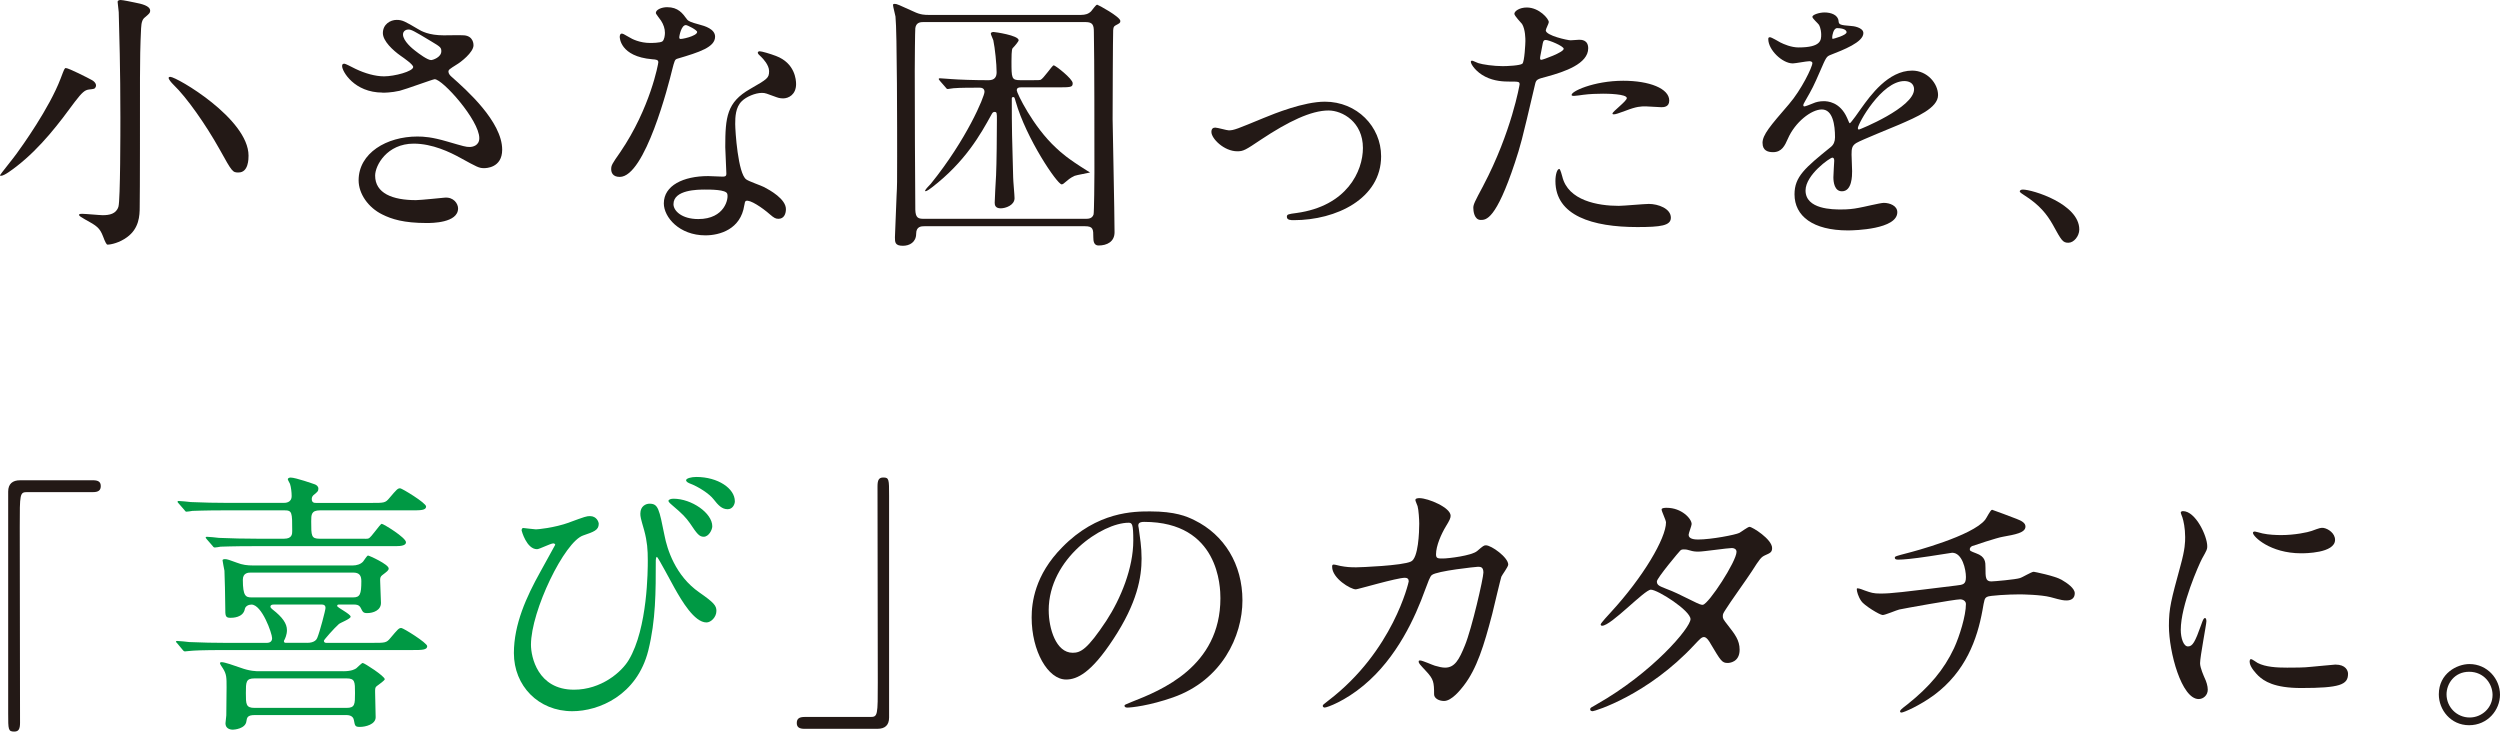
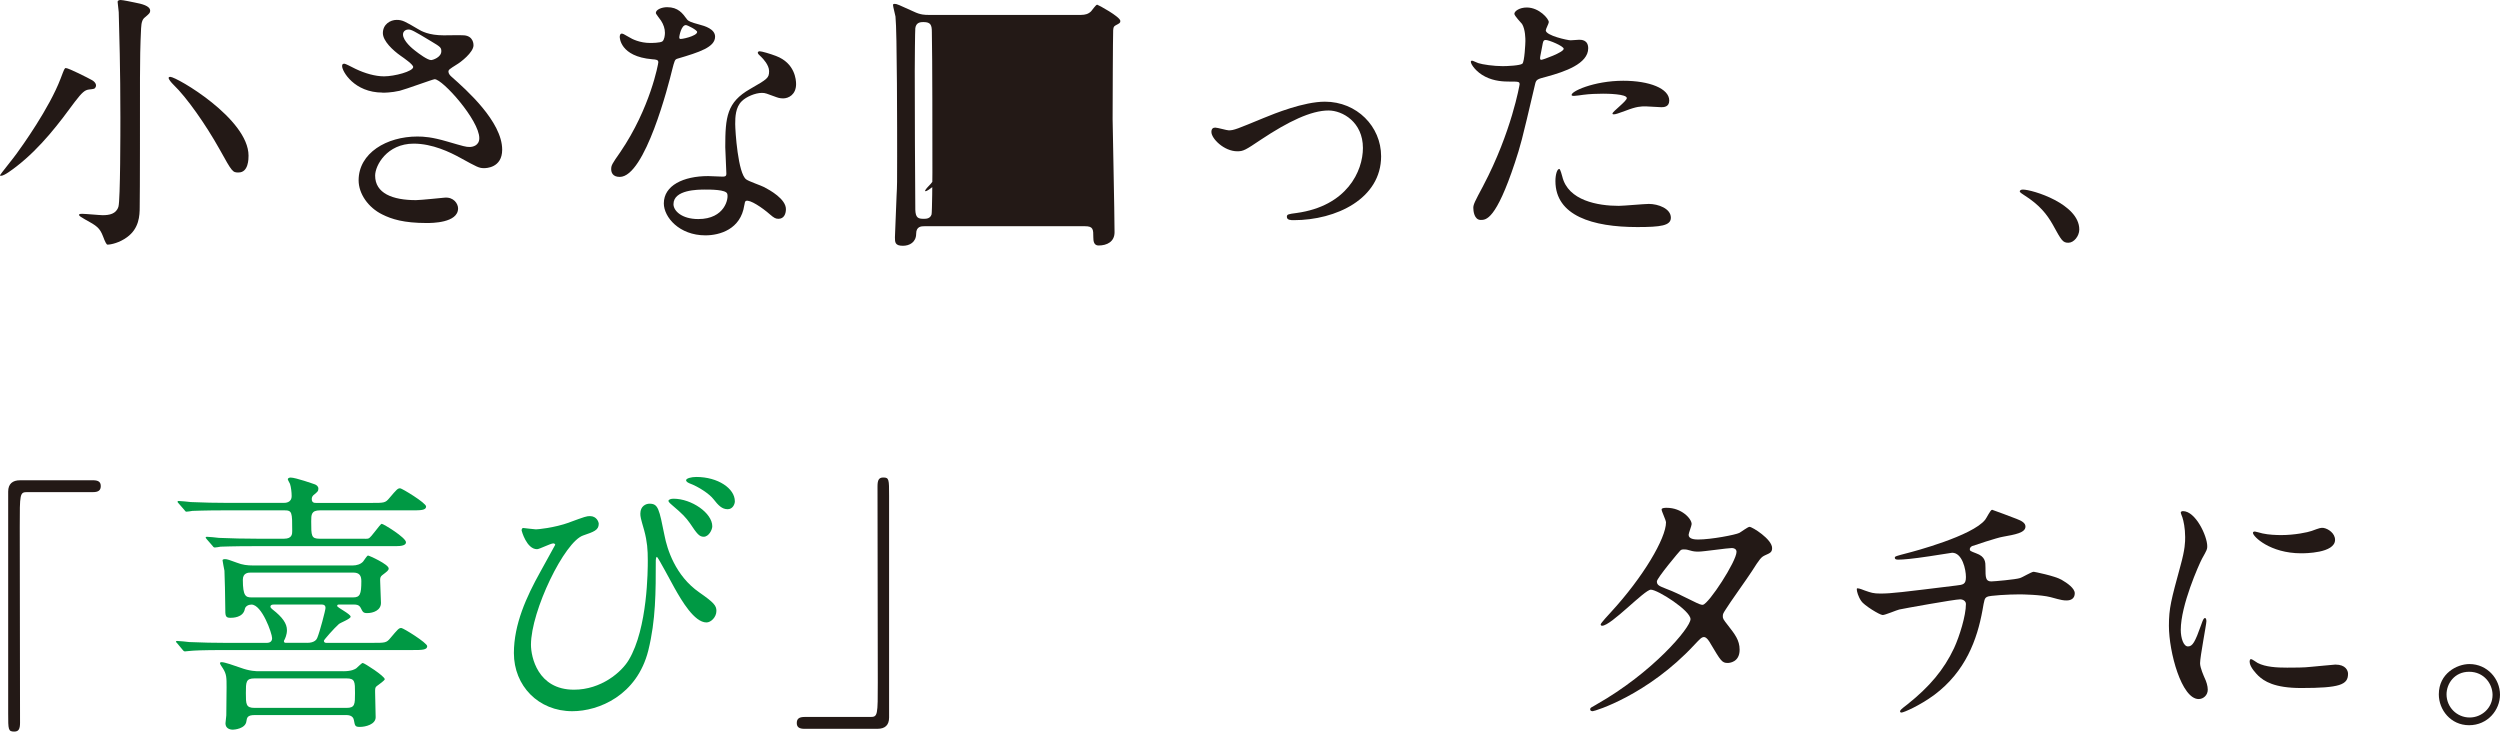
<svg xmlns="http://www.w3.org/2000/svg" id="a" width="108.816" height="31.843" viewBox="0 0 108.816 31.843">
  <defs>
    <style>.c{fill:#094;}.c,.d{stroke-width:0px;}.d{fill:#231916;}</style>
  </defs>
  <g id="b">
    <path class="d" d="M3.862,3.898c-.168.023-.288.12-.6.527-.671.912-1.475,1.991-2.542,2.818-.156.12-.528.408-.672.408-.024,0-.048,0-.048-.024,0-.023.612-.779.72-.936.228-.312,1.427-1.979,1.919-3.273.156-.408.168-.456.228-.456.12,0,.972.432,1.14.527.144.084.204.204.156.3-.036.084-.084.084-.3.108h0ZM6.537.468c0,.096-.048.132-.228.287-.096.072-.156.192-.168.48-.036.707-.048,1.438-.048,2.158,0,1.056,0,5.193-.012,5.613,0,.384-.024.936-.552,1.319-.324.239-.695.323-.852.323-.04,0-.104-.12-.192-.359-.144-.372-.264-.456-.792-.744-.144-.084-.252-.144-.252-.191s.072-.048.132-.048c.144,0,.768.06.899.06.276,0,.587-.048.684-.372.084-.3.084-3.346.084-3.873,0-2.147-.048-3.73-.072-4.594,0-.072-.048-.372-.048-.444,0-.071.084-.083.132-.083.096,0,.48.083.6.107.312.06.684.144.684.36h.001ZM10.387,7.508c-.264,0-.276-.013-.828-1.008-.611-1.092-1.439-2.267-2.003-2.807-.108-.107-.216-.239-.216-.3,0-.048.048-.048.072-.048.276,0,3.406,1.823,3.406,3.43,0,.133,0,.732-.432.732h0Z" />
    <path class="d" d="M16.654,4.03c-1.235,0-1.763-.924-1.763-1.151,0-.06.012-.107.096-.107.048,0,.251.107.492.228.396.191.852.323,1.235.323.456,0,1.271-.216,1.271-.407,0-.108-.396-.384-.552-.492-.324-.228-.768-.636-.768-.983,0-.384.324-.575.6-.575.251,0,.372.071.923.396.156.096.479.276,1.127.276.144,0,.755-.013.887,0,.408.035.408.396.408.432,0,.312-.563.743-.731.839-.324.204-.36.229-.36.312s.072.168.144.228c.624.552,2.195,1.943,2.195,3.166,0,.804-.72.804-.792.804-.216,0-.3-.048-1.02-.443-.456-.252-1.223-.624-2.039-.624-1.163,0-1.679.947-1.679,1.392,0,.768.755,1.067,1.775,1.067.204,0,1.223-.108,1.247-.108.396-.036.588.264.588.468,0,.636-1.151.636-1.367.636-.996,0-1.523-.168-1.931-.372-.611-.3-1.031-.899-1.031-1.487,0-1.187,1.223-1.906,2.555-1.906.288,0,.636.023,1.295.216.744.216.816.239.984.239.132,0,.419-.06.419-.384,0-.779-1.595-2.566-1.943-2.566-.072,0-1.271.444-1.523.504-.36.084-.696.084-.744.084l.002-.005ZM18.765,2.615c.072,0,.444-.12.444-.384,0-.156-.036-.192-.42-.42-.792-.479-.888-.527-1.02-.527-.084,0-.228.06-.228.216,0,.287.432.636.528.707.168.132.54.408.696.408Z" />
    <path class="d" d="M28.942,1.428c0-.18-.06-.359-.168-.527-.036-.061-.228-.288-.228-.336,0-.145.252-.252.492-.252.479,0,.671.264.863.527.06.084.18.132.54.229.228.06.684.191.684.527,0,.456-.671.672-1.643.959-.108.036-.12.072-.228.492-.144.6-1.175,4.653-2.279,4.653-.324,0-.372-.216-.372-.336,0-.168.036-.228.396-.743,1.307-1.919,1.655-3.85,1.655-3.91,0-.107-.084-.12-.264-.132-1.415-.12-1.415-.96-1.415-.972,0-.048.012-.144.084-.144.048,0,.084.012.324.155.132.084.468.252.923.252.024,0,.444,0,.528-.071.084-.072.108-.264.108-.372h0ZM32.396,8.936c-.156,1.044-1.067,1.308-1.691,1.308-1.14,0-1.811-.792-1.811-1.392,0-.779.852-1.188,1.931-1.188.096,0,.54.024.624.024.108,0,.167-.012.167-.132,0-.18-.048-.983-.048-1.151,0-1.319.072-1.955,1.08-2.531.744-.432.828-.468.828-.779,0-.264-.264-.54-.336-.611-.108-.097-.156-.145-.156-.192,0-.036.036-.06.084-.06.083,0,.456.107.708.204.828.312.875,1.043.875,1.223,0,.456-.324.624-.564.624-.012,0-.156,0-.276-.048-.456-.168-.503-.192-.647-.192-.288,0-.684.168-.875.36-.276.264-.288.695-.288.995s.12,2.159.48,2.411c.108.084.671.275.78.336.251.132.947.516.947.959,0,.204-.084.42-.324.42-.12,0-.192-.036-.372-.192-.324-.287-.875-.659-1.043-.587-.048.023-.048.071-.072.191h0ZM30.669,8.252c-.276,0-1.355,0-1.355.636,0,.288.36.647,1.08.647,1.164,0,1.332-.911,1.259-1.104-.06-.18-.708-.18-.983-.18h-.001ZM30.345,1.392c0-.084-.42-.3-.492-.3-.204,0-.288.492-.288.527,0,.024.012.061.024.072.036.036.756-.12.756-.3h0Z" />
-     <path class="d" d="M47.06.648c.168,0,.312-.036.432-.156.048-.048.204-.288.264-.288.036,0,1.008.528,1.008.708,0,.084-.024.096-.204.191-.096.049-.096.108-.108.216-.012.252-.024,3.263-.024,3.862,0,.228.084,4.149.084,4.93,0,.407-.324.575-.696.575-.204,0-.228-.191-.228-.359,0-.336,0-.48-.359-.48h-6.992c-.12,0-.36,0-.36.324,0,.372-.288.527-.576.527-.348,0-.348-.155-.348-.371,0-.097.06-1.535.072-1.823.024-.408.024-.6.024-1.703,0-.972,0-5.445-.072-6.081-.012-.084-.108-.432-.108-.503,0-.049.048-.049.072-.049.096,0,.168.036.828.336.3.145.492.145.66.145h6.632-.001ZM40.2.96c-.132,0-.324.012-.36.264-.012.084-.024,1.487-.024,1.871,0,1.331.012,5.001.024,6.033.012.348.12.396.36.396h7.052c.108,0,.288,0,.348-.192.024-.096.036-1.559.036-1.822,0-1.367,0-5.05-.024-6.117,0-.3-.048-.432-.36-.432h-7.052ZM40.908,3.515c-.036-.048-.048-.06-.048-.072,0-.023.012-.036.048-.036.084,0,.444.036.516.036.312.024.972.048,1.607.048.264,0,.348-.144.348-.348,0-.348-.072-1.056-.144-1.391-.012-.049-.108-.24-.108-.288,0-.061.084-.072.12-.072.048,0,1.091.145,1.091.36,0,.048-.156.239-.264.348-.048.048-.048.443-.048.563,0,.743,0,.827.384.827h.492c.3,0,.336,0,.384-.012.132-.048.516-.636.576-.636.072,0,.828.588.828.779,0,.181-.072.181-.731.181h-1.511c-.096,0-.192.012-.192.132,0,.107.696,1.571,1.715,2.507.216.203.492.455,1.319.971.024.013.108.072.156.097-.084.023-.576.107-.672.144-.204.096-.276.168-.42.288-.036.036-.096.084-.144.084-.192,0-1.547-2.003-2.003-3.61-.048-.168-.048-.191-.108-.191-.024,0-.06.012-.06.06,0,1.308.012,1.799.06,3.442,0,.144.06.768.06.899,0,.312-.396.443-.6.443-.228,0-.264-.132-.264-.239,0-.145.048-1.008.06-1.2.024-.479.036-1.847.036-2.398,0-.323,0-.359-.108-.359-.072,0-.096.06-.132.12-.468.852-1.139,2.051-2.59,3.166-.036.036-.228.168-.276.168l-.024-.024c.024-.072.216-.264.251-.3,1.571-1.942,2.339-3.802,2.339-4.006,0-.18-.168-.18-.228-.18-.288,0-.84,0-1.116.024-.048,0-.216.035-.252.035-.048,0-.072-.035-.108-.084l-.24-.275h0Z" />
+     <path class="d" d="M47.06.648c.168,0,.312-.036.432-.156.048-.048.204-.288.264-.288.036,0,1.008.528,1.008.708,0,.084-.024.096-.204.191-.096.049-.096.108-.108.216-.012.252-.024,3.263-.024,3.862,0,.228.084,4.149.084,4.93,0,.407-.324.575-.696.575-.204,0-.228-.191-.228-.359,0-.336,0-.48-.359-.48h-6.992c-.12,0-.36,0-.36.324,0,.372-.288.527-.576.527-.348,0-.348-.155-.348-.371,0-.097.06-1.535.072-1.823.024-.408.024-.6.024-1.703,0-.972,0-5.445-.072-6.081-.012-.084-.108-.432-.108-.503,0-.049.048-.049.072-.049.096,0,.168.036.828.336.3.145.492.145.66.145h6.632-.001ZM40.2.96c-.132,0-.324.012-.36.264-.012.084-.024,1.487-.024,1.871,0,1.331.012,5.001.024,6.033.012.348.12.396.36.396c.108,0,.288,0,.348-.192.024-.096.036-1.559.036-1.822,0-1.367,0-5.05-.024-6.117,0-.3-.048-.432-.36-.432h-7.052ZM40.908,3.515c-.036-.048-.048-.06-.048-.072,0-.023.012-.036.048-.036.084,0,.444.036.516.036.312.024.972.048,1.607.048.264,0,.348-.144.348-.348,0-.348-.072-1.056-.144-1.391-.012-.049-.108-.24-.108-.288,0-.061.084-.072.12-.072.048,0,1.091.145,1.091.36,0,.048-.156.239-.264.348-.048.048-.048.443-.048.563,0,.743,0,.827.384.827h.492c.3,0,.336,0,.384-.012.132-.048.516-.636.576-.636.072,0,.828.588.828.779,0,.181-.072.181-.731.181h-1.511c-.096,0-.192.012-.192.132,0,.107.696,1.571,1.715,2.507.216.203.492.455,1.319.971.024.013.108.072.156.097-.084.023-.576.107-.672.144-.204.096-.276.168-.42.288-.036.036-.096.084-.144.084-.192,0-1.547-2.003-2.003-3.61-.048-.168-.048-.191-.108-.191-.024,0-.06.012-.06.06,0,1.308.012,1.799.06,3.442,0,.144.06.768.06.899,0,.312-.396.443-.6.443-.228,0-.264-.132-.264-.239,0-.145.048-1.008.06-1.2.024-.479.036-1.847.036-2.398,0-.323,0-.359-.108-.359-.072,0-.096.06-.132.12-.468.852-1.139,2.051-2.59,3.166-.036.036-.228.168-.276.168l-.024-.024c.024-.072.216-.264.251-.3,1.571-1.942,2.339-3.802,2.339-4.006,0-.18-.168-.18-.228-.18-.288,0-.84,0-1.116.024-.048,0-.216.035-.252.035-.048,0-.072-.035-.108-.084l-.24-.275h0Z" />
    <path class="d" d="M52.728,5.745c0-.144.072-.191.168-.191s.503.12.587.12c.228,0,.36-.061,1.523-.54.468-.192,1.739-.708,2.663-.708,1.391,0,2.446,1.08,2.446,2.375,0,1.847-1.955,2.782-3.802,2.782-.12,0-.3,0-.3-.144,0-.108.048-.12.42-.168,2.195-.3,2.89-1.823,2.89-2.83,0-1.128-.887-1.632-1.499-1.632-.755,0-1.751.48-2.926,1.26-.696.468-.78.516-1.043.516-.576,0-1.127-.552-1.127-.84Z" />
    <path class="d" d="M64.56,8.084c1.235-2.339,1.583-4.401,1.583-4.413,0-.12-.048-.12-.432-.12-.252,0-.672-.012-1.067-.216-.384-.192-.624-.528-.624-.647,0-.036.036-.049.048-.049.048,0,.228.097.276.108.18.06.671.132,1.067.132.18,0,.755-.024.852-.107.096-.084.132-.9.132-.984,0-.096,0-.503-.144-.743-.048-.06-.336-.359-.336-.443,0-.12.228-.276.54-.276.54,0,.959.492.959.636,0,.06-.132.3-.132.359,0,.229.959.433,1.079.433.048,0,.312-.024.372-.024.096,0,.396,0,.396.372,0,.672-1.02,1.02-1.811,1.235-.408.107-.456.12-.503.336-.612,2.614-.624,2.626-.876,3.405-.827,2.495-1.259,2.495-1.487,2.495-.288,0-.324-.396-.324-.527,0-.145.06-.265.432-.96v-.002ZM67.09,2.604c.06,0,.972-.324.972-.48,0-.119-.647-.384-.779-.384-.072,0-.108.024-.132.145-.048.239-.048.275-.108.563-.012.084-.024.156.048.156h0ZM68.002,7.689c.252,1.043,1.547,1.271,2.459,1.271.204,0,1.115-.084,1.307-.084.408,0,.959.203.959.6,0,.348-.444.407-1.463.407-1.943,0-3.562-.491-3.562-2.003,0-.275.072-.527.168-.527.048,0,.12.3.132.336ZM70.653,3.515c1.139,0,2.003.336,2.003.863,0,.288-.252.288-.348.288-.108,0-.576-.036-.671-.036-.216,0-.396,0-.888.192-.3.107-.42.155-.504.155-.024,0-.06,0-.06-.036,0-.084.624-.539.624-.671,0-.181-.852-.192-1.032-.192-.264,0-.587.012-.863.048-.072.013-.348.048-.396.048-.012,0-.096,0-.108-.023-.084-.156.959-.636,2.243-.636Z" />
-     <path class="d" d="M76.716,6.225c0-.359.335-.743,1.151-1.69.54-.624,1.019-1.619,1.019-1.787,0-.072-.084-.084-.132-.084-.12,0-.611.096-.72.096-.456,0-1.067-.588-1.067-1.056,0-.035,0-.084.072-.084s.384.192.456.229c.144.072.468.216.792.216.983,0,.983-.324.983-.563,0-.072-.012-.264-.096-.42-.036-.061-.288-.276-.288-.348,0-.097.312-.192.528-.192.288,0,.588.108.612.372.012.156.06.18.54.216.084,0,.54.06.54.312,0,.396-.875.731-1.427.947-.18.072-.192.097-.456.708-.288.66-.336.756-.647,1.295-.06.108-.084.145-.084.192,0,.024.012.048.048.048s.264-.084.372-.132c.132-.06.288-.096.467-.096.156,0,.708.023,1.02.731.084.204.096.228.12.228.036,0,.432-.552.492-.647.396-.552,1.175-1.643,2.219-1.643.659,0,1.127.563,1.127,1.067,0,.563-.947.959-1.69,1.283-.3.132-1.655.671-1.871.803-.192.12-.204.252-.204.504,0,.108.024.612.024.72,0,.192,0,.876-.443.876-.324,0-.372-.396-.372-.612,0-.119.036-.695.036-.707,0-.048,0-.145-.084-.145-.096,0-1.164.744-1.164,1.428,0,.827,1.2.827,1.547.827.3,0,.528-.023.768-.071.168-.024.936-.216,1.091-.216.252,0,.588.119.588.407,0,.744-1.859.792-2.147.792-1.523,0-2.327-.624-2.327-1.571,0-.768.456-1.151,1.583-2.063.12-.096.18-.239.18-.419,0-.54-.096-1.212-.575-1.212-.456,0-1.164.552-1.476,1.271-.132.3-.264.588-.647.588-.228,0-.456-.072-.456-.396l-.002-.002ZM79.774,1.692c.024,0,.6-.155.6-.288,0-.155-.3-.18-.408-.18-.168,0-.216.336-.216.384s0,.084.024.084ZM80.865,5.578c0,.024.012.061.048.061s2.399-.96,2.399-1.751c0-.3-.264-.36-.42-.36-.995,0-2.027,1.859-2.027,2.051h0Z" />
    <path class="d" d="M90.036,10.566c-.252,0-.3-.084-.695-.804-.24-.419-.552-.839-1.26-1.283-.036-.023-.168-.107-.168-.144s.036-.084.132-.084c.42,0,2.459.624,2.459,1.739,0,.288-.24.575-.468.575h0Z" />
    <path class="d" d="M4.05,20.904c.228,0,.336.072.336.252s-.096.264-.336.264H1.184c-.324,0-.324.072-.324,1.512,0,1.343.012,7.304.012,8.527,0,.275-.06.384-.252.384-.264,0-.264-.084-.264-.792v-9.654c0-.336.192-.492.516-.492h3.178Z" />
    <path class="c" d="M16.22,27.981c.54,0,.6,0,.768-.204.336-.396.372-.443.48-.443.084,0,1.127.647,1.127.792,0,.168-.24.168-.647.168h-8.131c-1.056,0-1.391.023-1.511.035-.048,0-.216.024-.252.024-.048,0-.072-.024-.108-.072l-.228-.275c-.048-.048-.06-.061-.06-.084,0-.012.024-.024.048-.024.084,0,.456.036.527.048.588.024,1.08.036,1.644.036h1.715c.06,0,.252,0,.252-.204s-.444-1.463-.899-1.463c-.132,0-.264.072-.288.192-.072.384-.54.384-.624.384-.228,0-.228-.084-.228-.444,0-.371-.024-1.391-.036-1.606-.012-.072-.083-.408-.083-.456,0-.036.06-.048.108-.048.096,0,.192.036.516.155.24.097.468.12.684.12h4.366c.156,0,.335-.048.443-.168.036-.036.168-.264.216-.264s.899.384.899.563c0,.084-.072.132-.276.288-.084.06-.096.132-.096.216,0,.156.036.876.036.995,0,.324-.336.444-.6.444-.168,0-.192-.048-.276-.216-.072-.156-.216-.156-.288-.156h-.66c-.036,0-.083,0-.083.061,0,.071.587.348.587.468,0,.096-.456.264-.516.323-.204.18-.647.684-.647.72,0,.096.084.096.12.096h2.003-.002ZM15.644,23.448c.252,0,.336.012.396-.012.12-.036.503-.636.576-.636.072,0,1.055.6,1.055.804,0,.132-.192.168-.432.168h-6.128c-1.056,0-1.392.023-1.511.023-.048.012-.216.036-.252.036-.048,0-.072-.036-.108-.084l-.24-.276c-.036-.048-.048-.06-.048-.071,0-.024.024-.036.048-.036.084,0,.444.036.528.048.588.024,1.08.036,1.643.036h1.2c.348,0,.348-.216.348-.336,0-.815,0-.899-.348-.899h-2.483c-1.055,0-1.403.024-1.511.024-.048.012-.228.035-.264.035s-.06-.035-.096-.084l-.24-.275c-.048-.048-.048-.061-.048-.072,0-.023.012-.036.036-.036.083,0,.456.036.54.048.576.024,1.079.036,1.643.036h2.387c.084,0,.36,0,.36-.3,0-.155-.024-.384-.072-.527-.012-.036-.096-.168-.096-.204,0-.023.036-.072.12-.072.228,0,1.031.288,1.067.3.06.024.144.084.144.181,0,.107-.036.144-.216.287-.048.049-.072.097-.072.168,0,.168.12.168.192.168h2.411c.54,0,.6,0,.768-.203.336-.396.372-.433.479-.433.072,0,1.127.636,1.127.792,0,.168-.24.168-.647.168h-3.97c-.384,0-.384.191-.384.479,0,.636,0,.756.372.756h1.727-.001ZM14.936,29.217c.384,0,.528-.096.576-.132s.228-.228.276-.228c.072,0,.959.575.959.707,0,.048-.216.204-.348.3-.072.049-.072.12-.072.252,0,.18.024.947.024,1.104,0,.312-.444.42-.684.42-.216,0-.216-.048-.264-.3-.036-.216-.276-.216-.336-.216h-3.982c-.324,0-.335.12-.359.264-.036.336-.54.372-.588.372-.144,0-.324-.061-.324-.276,0-.023.036-.323.036-.348,0-.048.012-1.151.012-1.223,0-.42,0-.564-.156-.816-.024-.035-.132-.191-.132-.228s.036-.048.072-.048c.132,0,.54.144.815.24.42.155.696.155.828.155h3.647ZM10.918,24.923c-.096,0-.348,0-.348.312,0,.72.132.768.384.768h4.414c.3,0,.36-.132.36-.708,0-.239-.084-.372-.348-.372h-4.462ZM11.086,29.528c-.384,0-.384.156-.384.636,0,.492,0,.648.384.648h3.994c.372,0,.372-.156.372-.648s0-.636-.372-.636h-3.994ZM13.365,27.981c.336,0,.42-.155.444-.216.108-.252.36-1.211.36-1.308,0-.096-.06-.144-.156-.144h-2.087c-.096,0-.156.024-.156.096,0,.036.048.084.096.12.432.336.624.612.624.899,0,.204-.084.372-.108.42-.016.024-.024.044-.024.061,0,.071.06.071.096.071h.912-.001Z" />
    <path class="c" d="M24.778,22.739c.684-.252.755-.275.899-.275.3,0,.384.264.384.336,0,.275-.216.348-.671.504-.816.264-2.279,3.286-2.279,4.761,0,.516.288,1.955,1.871,1.955,1.187,0,2.075-.768,2.386-1.295.828-1.38.828-3.946.828-4.33,0-.468-.024-.815-.156-1.308-.156-.539-.168-.6-.168-.731,0-.336.252-.432.396-.432.384,0,.419.216.66,1.403.108.552.456,1.728,1.511,2.459.636.443.744.575.744.804,0,.275-.24.503-.432.503-.528,0-1.08-.947-1.391-1.499-.12-.204-.72-1.355-.768-1.355-.036,0-.048.12-.048.145,0,1.391,0,2.603-.324,3.922-.492,1.967-2.159,2.65-3.31,2.65-1.475,0-2.542-1.104-2.542-2.53,0-1.26.552-2.459,1.139-3.515.048-.096.66-1.188.66-1.199,0-.036-.048-.06-.084-.06-.12,0-.6.252-.708.252-.456,0-.671-.804-.671-.816,0-.06.024-.107.072-.107.036,0,.468.06.552.06.072,0,.78-.06,1.451-.3v-.002ZM31.003,22.907c0,.156-.156.456-.372.456-.192,0-.288-.12-.6-.588-.18-.252-.312-.396-.779-.791-.048-.036-.156-.133-.156-.181,0-.06.108-.096.216-.096.792,0,1.691.624,1.691,1.199h0ZM31.986,21.816c0,.132-.096.348-.312.348-.251,0-.408-.168-.624-.444-.18-.228-.647-.539-1.043-.684-.12-.048-.144-.107-.144-.132,0-.084.228-.144.443-.144.948,0,1.679.504,1.679,1.056h0Z" />
    <path class="d" d="M35.016,31.723c-.228,0-.335-.072-.335-.252s.096-.264.335-.264h2.867c.324,0,.324-.072.324-1.512,0-1.343-.012-7.304-.012-8.527,0-.275.06-.384.252-.384.252,0,.252.084.252.792v9.654c0,.336-.18.492-.504.492h-3.179Z" />
-     <path class="d" d="M49.545,22.884c0,.036.024.084.024.132.048.384.12.768.12,1.295,0,.804-.18,1.919-1.235,3.515-.959,1.463-1.571,1.751-2.051,1.751-.792,0-1.499-1.235-1.499-2.699,0-.636.132-1.847,1.332-3.058,1.523-1.56,3.13-1.56,3.826-1.56,1.091,0,1.595.216,1.931.384,1.295.636,2.086,1.919,2.086,3.49,0,1.559-.899,3.478-3.022,4.222-1.02.359-1.811.443-1.991.443-.048,0-.12-.012-.12-.084,0-.035.024-.048.324-.168,1.247-.491,3.85-1.522,3.85-4.509,0-.468-.048-3.322-3.322-3.322-.24,0-.252.096-.252.168h0ZM45.647,26.566c0,.779.312,1.847,1.043,1.847.348,0,.636-.144,1.463-1.391.635-.972,1.175-2.303,1.175-3.49,0-.72-.048-.779-.204-.779-1.139,0-3.478,1.547-3.478,3.813h0Z" />
-     <path class="d" d="M64.292,23.987c.264-.229.3-.252.384-.252.24,0,.972.527.972.839,0,.097-.264.444-.3.528-.024.06-.336,1.367-.396,1.619-.36,1.379-.671,2.387-1.247,3.13-.132.168-.516.66-.852.66-.228,0-.432-.12-.432-.288,0-.528-.024-.66-.336-.996-.3-.323-.336-.359-.336-.432,0-.048.036-.048.06-.048.108,0,.552.204.647.229.168.048.312.084.444.084.42,0,.612-.349.864-.972.3-.731.803-2.927.803-3.167,0-.251-.132-.251-.24-.251-.072,0-1.787.18-2.003.359-.084.06-.168.312-.3.659-.42,1.164-1.211,2.938-2.674,4.15-.804.672-1.583.959-1.691.959-.036,0-.084-.023-.084-.071s.024-.061.24-.229c2.83-2.158,3.502-5.169,3.502-5.192,0-.108-.06-.156-.168-.156-.348,0-2.051.504-2.135.504-.228,0-1.031-.48-1.031-.983,0-.049,0-.097.072-.097.048,0,.072.013.288.061.252.048.42.06.684.06.18,0,2.015-.072,2.387-.252.324-.144.36-1.295.36-1.643,0-.168-.024-.6-.072-.768-.012-.036-.096-.229-.096-.264,0-.084.132-.084.18-.084.372,0,1.355.407,1.355.768,0,.096-.048.203-.204.455-.204.336-.432.852-.432,1.224,0,.18.084.18.3.18.228,0,1.247-.12,1.487-.323h0Z" />
    <path class="d" d="M69.48,30.667c2.459-1.391,4.102-3.346,4.102-3.718s-1.427-1.283-1.727-1.283c-.276,0-1.727,1.571-2.123,1.571-.048,0-.06-.036-.06-.061,0-.048.372-.455.432-.516,1.427-1.547,2.411-3.238,2.411-3.922,0-.096-.192-.479-.192-.563,0-.072.156-.072.228-.072.636,0,1.08.468,1.08.708,0,.072-.132.396-.132.468,0,.18.252.204.408.204.576,0,1.631-.204,1.799-.288.072-.036.372-.264.444-.264.12,0,.983.539.983.923,0,.181-.084.217-.3.312-.18.084-.228.144-.587.707-.168.265-.984,1.403-1.127,1.644-.108.168-.132.204-.132.3,0,.107.012.132.228.407.288.372.504.636.504,1.056,0,.552-.456.576-.516.576-.252,0-.3-.084-.756-.852-.024-.048-.156-.276-.276-.276-.108,0-.18.084-.419.336-2.039,2.195-4.342,2.891-4.426,2.891-.024,0-.132,0-.108-.108.012-.048.036-.048.264-.18h-.002ZM75.585,24.022c0-.132-.12-.168-.204-.168-.18,0-1.235.156-1.451.156-.156,0-.24-.012-.36-.048s-.168-.048-.288-.048c-.036,0-.096,0-.144.048-.012,0-1.02,1.199-1.02,1.344,0,.167.108.203.408.323.372.144.468.192,1.319.611.048.024.204.097.276.084.264-.048,1.463-1.895,1.463-2.303h0Z" />
    <path class="d" d="M87.741,22.571c.288.108.42.204.42.349,0,.275-.468.348-.983.443-.24.036-1.283.384-1.344.408-.06.035-.096.083-.096.132,0,.071.023.084.275.18.408.144.408.384.408.623,0,.42,0,.601.252.601.12,0,1.067-.084,1.247-.145.096-.023.504-.275.6-.275.024,0,.924.18,1.212.348.251.144.575.372.575.588,0,.228-.168.312-.348.312-.132,0-.192,0-.708-.144-.42-.108-1.235-.12-1.354-.12-.456,0-1.319.048-1.403.107-.12.061-.12.12-.204.588-.229,1.26-.731,2.662-2.099,3.682-.636.468-1.332.768-1.428.768-.024,0-.06-.012-.06-.048,0-.048.024-.084.324-.312.948-.756,1.583-1.499,2.027-2.446.239-.517.516-1.416.516-1.919,0-.133-.132-.204-.252-.204-.24,0-2.495.407-2.65.443-.108.024-.612.24-.72.24-.132,0-.828-.432-.936-.612-.132-.191-.192-.419-.192-.503,0-.036,0-.048.036-.048.072,0,.252.071.312.096.276.096.372.132.684.132.479,0,.947-.061,3.286-.348.312-.036.432-.048.432-.372s-.156-1.056-.6-1.056c-.156.024-.6.096-1.008.156-.708.107-1.127.144-1.331.144-.06,0-.156,0-.156-.084,0-.06.048-.071.552-.203.24-.061,2.831-.744,3.382-1.452.06-.071.228-.432.3-.432.012,0,.983.36,1.031.384h.001Z" />
    <path class="d" d="M95.232,28.137c.204,0,.312-.192.576-.936.071-.204.107-.3.168-.3.06,0,.06.12.06.144,0,.132-.275,1.535-.275,1.823,0,.204.167.563.191.624.084.168.144.371.144.527,0,.24-.191.408-.396.408-.743,0-1.295-2.039-1.295-3.19,0-.768.096-1.115.504-2.615.203-.731.203-1.031.203-1.247,0-.384-.071-.707-.119-.852-.013-.036-.072-.18-.072-.216s.048-.06.096-.06c.552,0,1.056,1.091,1.056,1.523,0,.132,0,.144-.229.551-.132.252-.923,2.016-.923,3.095,0,.359.12.72.312.72h0ZM102.201,29.336c0,.468-.36.611-2.039.611-1.176,0-1.619-.3-1.871-.539-.061-.061-.372-.372-.372-.6,0-.024,0-.12.061-.12.048,0,.239.144.287.168.348.18.84.204,1.283.204.312,0,.744,0,1.044-.036.168-.013,1.007-.097,1.056-.097.455,0,.552.265.552.408h-.001ZM101.637,23.495c0,.588-1.331.588-1.475.588-1.355,0-2.099-.731-2.099-.888,0-.024.012-.06.083-.06.036,0,.181.048.336.084.276.06.6.071.815.071.588,0,1.151-.12,1.319-.18.36-.132.396-.144.517-.132.216.036.503.24.503.516h.001Z" />
    <path class="d" d="M108.816,30.235c0,.672-.54,1.331-1.344,1.331s-1.319-.671-1.319-1.343c0-.912.792-1.319,1.332-1.319.779,0,1.331.647,1.331,1.331ZM106.489,30.223c0,.552.444,1.007,1.008,1.007.516,0,.995-.407.995-.983,0-.468-.359-1.007-1.02-1.007-.636,0-.983.516-.983.983h0Z" />
  </g>
</svg>